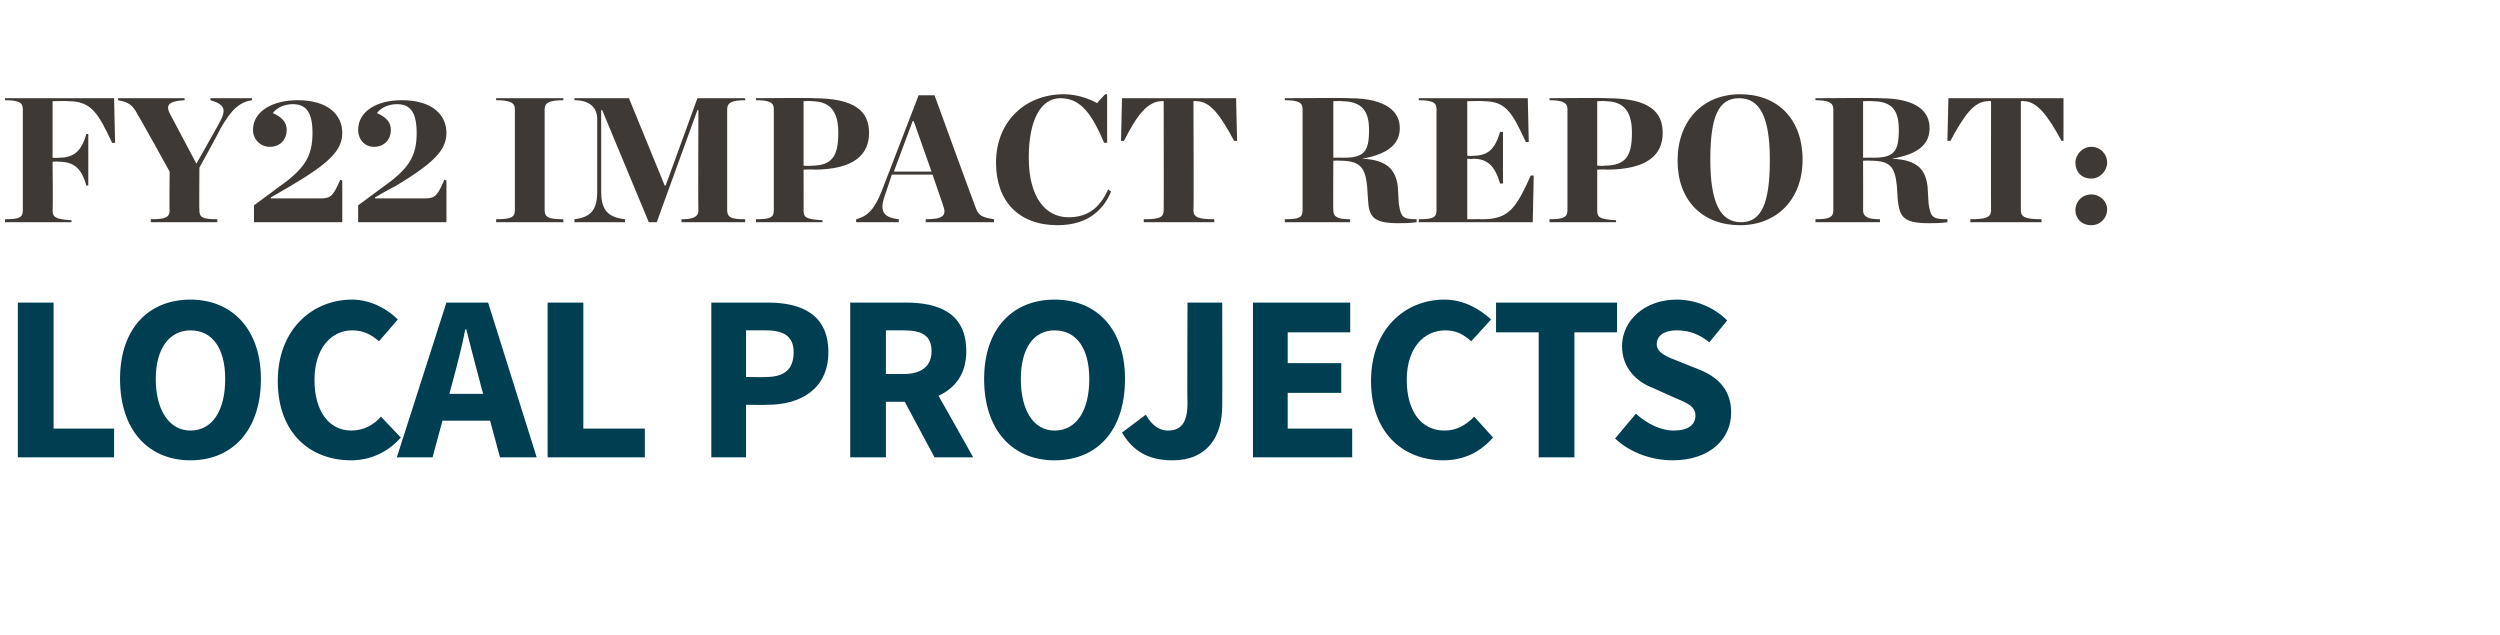
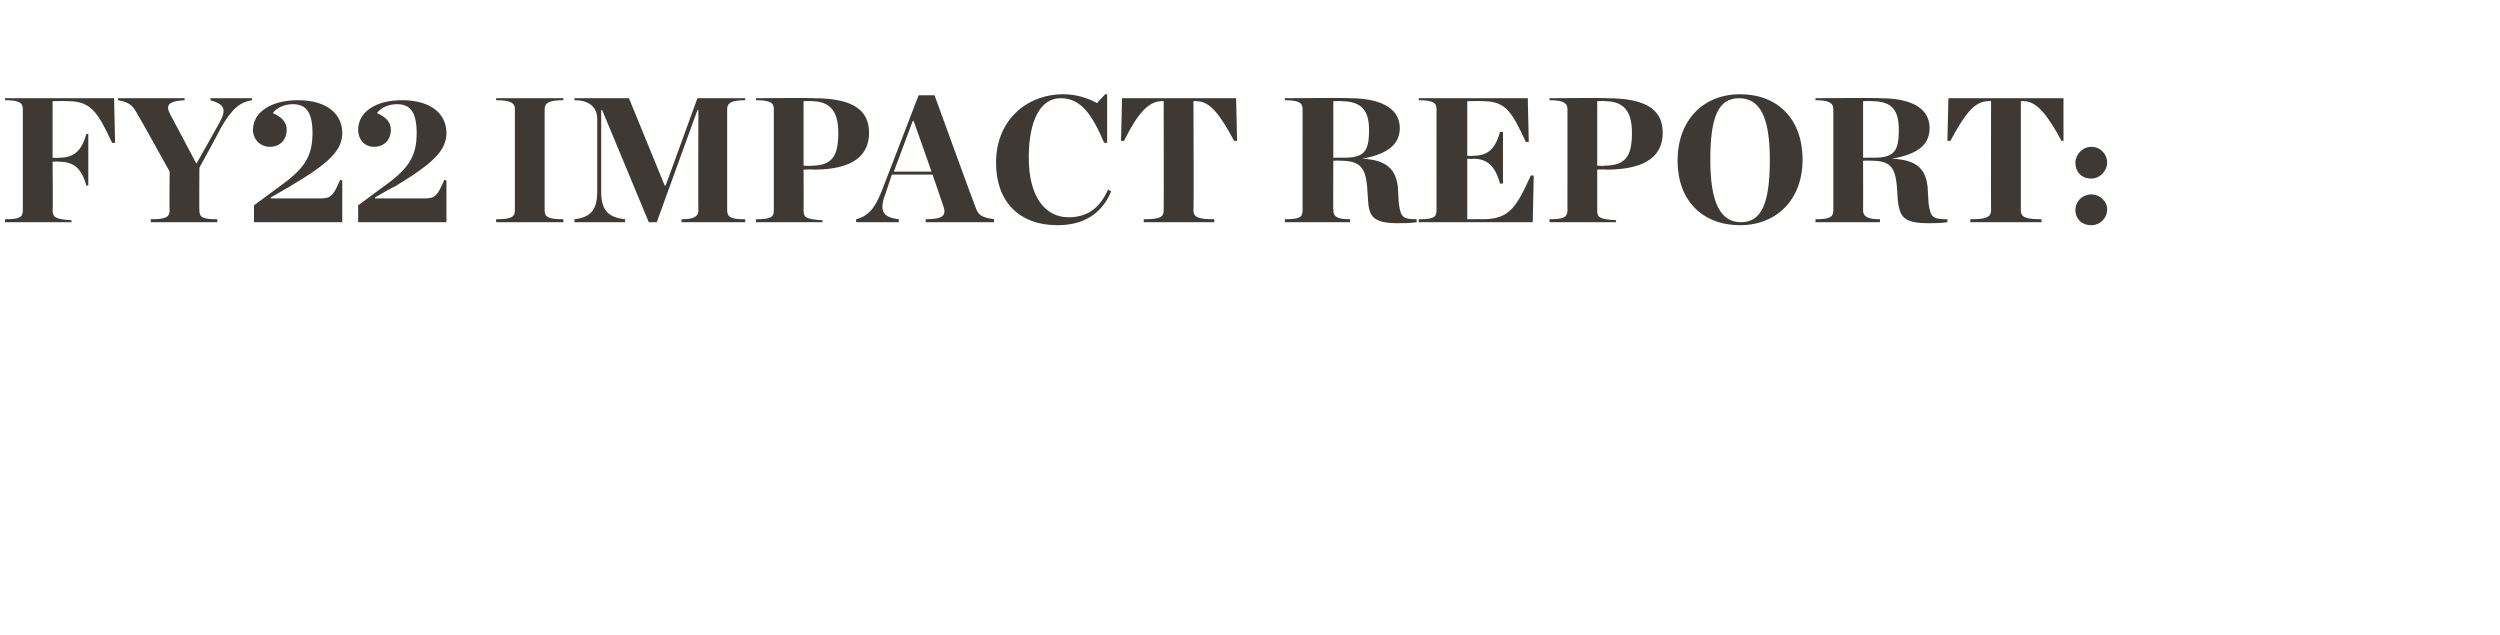
<svg xmlns="http://www.w3.org/2000/svg" version="1.1" width="252px" height="64px" viewBox="0 -8 252 64" style="top:-8px">
  <desc>FY22 Impact Report: local Projects</desc>
  <defs />
  <g id="Polygon32091">
-     <path d="m1.8 22.5h3.6v12.7h6.1v2.9H1.8V22.5zm10.3 7.7c0-5.1 2.9-8 7.1-8c4.2 0 7.1 3 7.1 8c0 5.2-2.9 8.2-7.1 8.2c-4.2 0-7.1-3-7.1-8.2zm10.6 0c0-3.1-1.3-4.9-3.5-4.9c-2.1 0-3.5 1.8-3.5 4.9c0 3.2 1.4 5.2 3.5 5.2c2.2 0 3.5-2 3.5-5.2zm12.8-8c1.9 0 3.6 1 4.6 2l-1.9 2.2c-.8-.7-1.6-1.1-2.7-1.1c-2.1 0-3.8 1.8-3.8 5c0 3.2 1.5 5.1 3.7 5.1c1.3 0 2.3-.6 3-1.4l2 2.1c-1.3 1.5-3.1 2.3-5 2.3c-4.1 0-7.4-2.7-7.4-8c0-5.2 3.5-8.2 7.5-8.2zm13.2 9.5s-.41-1.48-.4-1.5c-.4-1.5-.9-3.4-1.3-5h-.1c-.3 1.6-.8 3.5-1.2 5l-.4 1.5h3.4zm.7 2.7h-4.8l-1 3.7H40l5-15.6h4.2l4.9 15.6h-3.7l-1-3.7zm5.8-11.9h3.6v12.7h6.2v2.9h-9.8V22.5zm16.5 0h5.7c3.4 0 6.1 1.2 6.1 5c0 3.7-2.8 5.3-6.1 5.3c-.02.04-2.2 0-2.2 0v5.3h-3.5V22.5zm5.5 7.5c1.9 0 2.8-.8 2.8-2.5c0-1.6-1-2.2-2.8-2.2h-2v4.7s1.96.03 2 0zm12.1-.3s1.76-.01 1.8 0c1.8 0 2.8-.8 2.8-2.3c0-1.6-1-2.1-2.8-2.1h-1.8v4.4zm4.9 8.4l-3-5.6h-1.9v5.6h-3.6V22.5h5.6c3.4 0 6.1 1.1 6.1 4.9c0 2.3-1.1 3.7-2.8 4.5c.01-.02 3.5 6.2 3.5 6.2h-3.9zm5-7.9c0-5.1 2.9-8 7.1-8c4.3 0 7.1 3 7.1 8c0 5.2-2.8 8.2-7.1 8.2c-4.2 0-7.1-3-7.1-8.2zm10.6 0c0-3.1-1.3-4.9-3.5-4.9c-2.1 0-3.4 1.8-3.4 4.9c0 3.2 1.3 5.2 3.4 5.2c2.2 0 3.5-2 3.5-5.2zm5.7 3.6c.6 1.1 1.4 1.6 2.2 1.6c1.3 0 2-.7 2-2.8c-.04.04 0-10.1 0-10.1h3.5s.02 10.43 0 10.4c0 3.1-1.5 5.5-5 5.5c-2.4 0-4-.9-5.1-2.8l2.4-1.8zm10.8-11.3h9.8v3h-6.3v3.1h5.4v3h-5.4v3.6h6.5v2.9h-10V22.5zm19.3-.3c2 0 3.6 1 4.7 2l-2 2.2c-.8-.7-1.5-1.1-2.6-1.1c-2.2 0-3.9 1.8-3.9 5c0 3.2 1.5 5.1 3.8 5.1c1.3 0 2.2-.6 3-1.4l1.9 2.1c-1.3 1.5-3 2.3-5 2.3c-4 0-7.3-2.7-7.3-8c0-5.2 3.4-8.2 7.4-8.2zm9.5 3.3h-4.3v-3H163v3h-4.3v12.6h-3.6V25.5zm9.8 8.2c1.1 1 2.5 1.7 3.8 1.7c1.5 0 2.2-.6 2.2-1.5c0-1-.9-1.3-2.3-1.9l-2-.9c-1.6-.6-3.1-2-3.1-4.2c0-2.6 2.3-4.7 5.5-4.7c1.8 0 3.7.7 5.1 2.1l-1.8 2.2c-1-.8-2-1.2-3.3-1.2c-1.2 0-2 .5-2 1.4c0 .9 1.1 1.3 2.4 1.8l2 .8c1.9.8 3.1 2.1 3.1 4.3c0 2.6-2.1 4.8-5.9 4.8c-2 0-4.2-.7-5.8-2.2l2.1-2.5z" stroke="none" fill="#003e51" />
-   </g>
+     </g>
  <g id="Polygon32090">
    <path d="m.5 14.1c1.5 0 1.8-.2 1.8-.9V3c0-.6-.3-.9-1.8-.9c.02-.01 0-.2 0-.2h11l.1 4.5h-.3c-1.4-3-2.1-4.2-4.4-4.2c-.01-.04-1.6 0-1.6 0v5.7s.64.04.6 0c1.5 0 2.3-.6 2.8-2.4c-.02.03.2 0 .2 0v5.2h-.2c-.5-1.8-1.3-2.4-2.8-2.4c.04-.04-.6 0-.6 0c0 0 .05 4.93 0 4.9c0 .7.3.9 1.9 1c.02-.02 0 .2 0 .2H.5s.02-.25 0-.3zm21.6-9.7c.8-1.4.5-1.9-.9-2.3c.04-.01 0-.2 0-.2h4.2v.2c-1.2.2-2 .8-3.2 2.9c.05 0-2.1 3.9-2.1 3.9c0 0-.03 4.33 0 4.3c0 .7.3.9 1.8.9c.02.05 0 .3 0 .3h-6.7v-.3c1.5 0 1.9-.2 1.9-.9c-.04.03 0-3.9 0-3.9c0 0-3.17-5.74-3.2-5.7c-.5-1-.9-1.3-2-1.5c-.02-.01 0-.2 0-.2h6.7s.03.19 0 .2c-1.8.1-1.9.6-1.4 1.5l2.6 4.9s2.32-4.11 2.3-4.1zm3.5 8.3l2.3-1.7c2.7-1.9 3.6-3.1 3.6-5.6c0-2.3-.8-2.9-2-2.9c-.7 0-1.6.3-2 .9c.9.4 1.4.9 1.4 1.7c0 .9-.6 1.7-1.7 1.7c-1 0-1.7-.8-1.7-1.7c0-1.9 2-3 4.5-3c3.1 0 4.5 1.5 4.5 3.3c0 1.8-1.4 3.1-5.3 5.4l-1.9 1.1v.1s5.01-.01 5 0c1.1 0 1.3-.3 2-1.9c-.03.03.2.1.2.1v4.2h-8.9v-1.7zm10.5 0l2.3-1.7C41.1 9.1 42 7.9 42 5.4c0-2.3-.8-2.9-2-2.9c-.7 0-1.6.3-2 .9c.9.4 1.4.9 1.4 1.7c0 .9-.6 1.7-1.7 1.7c-1 0-1.6-.8-1.6-1.7c0-1.9 1.9-3 4.4-3c3.1 0 4.5 1.5 4.5 3.3c0 1.8-1.4 3.1-5.2 5.4c-.04-.04-2 1.1-2 1.1v.1s5.02-.01 5 0c1.1 0 1.3-.3 2-1.9c-.02.03.2.1.2.1v4.2h-8.9v-1.7zM50 14.1c1.5 0 1.9-.2 1.9-.9V3c0-.6-.4-.9-1.9-.9c.04-.01 0-.2 0-.2h6.8s-.05.19 0 .2c-1.5 0-1.9.3-1.9.9v10.2c0 .7.4.9 1.9.9c-.05.05 0 .3 0 .3H50s.04-.25 0-.3zm7.9 0c1.7-.2 2.3-1 2.3-2.8V4c0-1.1-.7-1.9-2.3-1.9c.02-.01 0-.2 0-.2h5.5l3.6 8.8h.1l3.2-8.8h4.8s.05.19 0 .2c-1.4 0-1.8.3-1.8.9v10.2c0 .7.4.9 1.8.9c.05.05 0 .3 0 .3h-6.4v-.3c1.1 0 1.7-.2 1.7-.9c-.04.03 0-10.1 0-10.1h-.1l-4.1 11.3h-.8L60.7 3.1h-.1v8.2c0 1.8.6 2.6 2.4 2.8v.3h-5.1s.02-.25 0-.3zm18.3 0c1.5 0 1.8-.2 1.8-.9V3c0-.6-.3-.9-1.8-.9v-.2s5.81-.05 5.8 0c4.3 0 5.6 1.4 5.6 3.5c0 2.1-1.4 3.7-5.6 3.7c-.03-.05-1 0-1 0c0 0 .02 4.13 0 4.1c0 .7.2.9 1.9 1c.03-.02 0 .2 0 .2h-6.7v-.3zm5.6-5.4c2.1 0 2.7-1 2.7-3.3c0-1.9-.6-3.2-2.7-3.2c.05-.04-.8 0-.8 0v6.5s.77.05.8 0zm12.2.9h-4.1l-.6 1.8c-.7 1.8-.4 2.5 1.3 2.7v.3h-4.3v-.3c1.2-.3 1.9-1.1 2.6-2.9l3.7-9.6h1.6s4.06 11.16 4.1 11.2c.3.9.6 1.1 1.9 1.3v.3h-6.9s.05-.25 0-.3c1.8 0 2.1-.4 1.8-1.3L94 9.6zm-.1-.3l-1.8-5.1h-.1l-1.9 5.1h3.8zm6.5-.9c0-4.3 3.1-6.9 6.8-6.9c1.3 0 2.5.4 3.4.9c-.05-.01.8-.9.8-.9h.2v4.9s-.27-.03-.3 0c-1.2-2.8-2.3-4.5-4.4-4.5c-2 0-3.2 2.2-3.2 6c0 4 1.7 6 4 6c1.8 0 3.1-.8 4-2.8l.3.2c-.7 1.7-2.2 3.4-5.4 3.4c-3.9 0-6.2-2.4-6.2-6.3zm14.9 5.7c1.6 0 2-.2 2-.9c.02.03 0-11 0-11c0 0-.25-.04-.2 0c-1.4 0-2.5 1.4-3.8 4h-.3l.1-4.3h11.5l.1 4.3h-.3c-1.4-2.6-2.4-4-3.8-4c0-.04-.3 0-.3 0c0 0 .05 11.03 0 11c0 .7.5.9 2.1.9v.3h-7.1s-.03-.25 0-.3zm20.1-6.2c2.1 0 2.6-.6 2.6-2.8c0-1.9-.7-2.9-2.8-2.9c.03-.04-.8 0-.8 0v5.7s.99-.02 1 0zm-1 5.3c0 .7.5.9 1.7.9c-.04.05 0 .3 0 .3h-6.6s.04-.25 0-.3c1.5 0 1.8-.2 1.8-.9V3c0-.6-.3-.9-1.8-.9c.04-.01 0-.2 0-.2c0 0 6.54-.05 6.5 0c3.8 0 5.1 1.4 5.1 3c0 1.5-1 2.6-3.8 3.1c2.6.1 3.4 1.2 3.6 2.8l.1 1.7c.2 1.4.4 1.6 1.8 1.6v.3c-.7.1-1.3.1-1.9.1c-2.5 0-2.9-.7-3-2.3l-.1-1.5c-.2-1.8-.7-2.5-2.7-2.5c.02-.03-.7 0-.7 0c0 0-.03 5.03 0 5zm8.6.9c1.5 0 1.8-.2 1.8-.9V3c0-.6-.3-.9-1.8-.9c.04-.01 0-.2 0-.2h11l.1 4.4s-.29.04-.3 0c-1.4-3-2-4.1-4.3-4.1c.02-.04-1.6 0-1.6 0v5.5s.56.04.6 0c1.4 0 2.2-.6 2.7-2.4h.3v5.2h-.3c-.5-1.8-1.3-2.5-2.7-2.5c-.04.05-.6 0-.6 0v6.1s1.5-.02 1.5 0c2.7 0 3.4-1.1 4.9-4.4c-.02-.03.3 0 .3 0l-.1 4.7H143s.04-.25 0-.3zm13.2 0c1.4 0 1.8-.2 1.8-.9V3c0-.6-.4-.9-1.8-.9c-.03-.01 0-.2 0-.2c0 0 5.78-.05 5.8 0c4.3 0 5.6 1.4 5.6 3.5c0 2.1-1.4 3.7-5.7 3.7c.04-.05-.9 0-.9 0v4.1c0 .7.2.9 1.9 1v.2h-6.7s-.03-.25 0-.3zm5.5-5.4c2.2 0 2.8-1 2.8-3.3c0-1.9-.6-3.2-2.7-3.2c.02-.04-.8 0-.8 0v6.5s.75.05.7 0zm7.4-.5c0-4.1 2.6-6.7 6.3-6.7c3.8 0 6.3 2.5 6.3 6.6c0 4-2.6 6.6-6.3 6.6c-3.8 0-6.3-2.5-6.3-6.5zm9.3-.1c0-4.3-1-6.2-3.1-6.2c-2.1 0-2.9 1.9-2.9 6.2c0 4.3 1 6.3 3.1 6.3c2.1 0 2.9-2 2.9-6.3zm10.4-.2c2.1 0 2.6-.6 2.6-2.8c0-1.9-.6-2.9-2.7-2.9c-.03-.04-.9 0-.9 0v5.7s1.04-.02 1 0zm-1 5.3c0 .7.6.9 1.7.9v.3H183v-.3c1.4 0 1.8-.2 1.8-.9V3c0-.6-.4-.9-1.8-.9v-.2s6.48-.05 6.5 0c3.8 0 5 1.4 5 3c0 1.5-.9 2.6-3.8 3.1c2.7.1 3.4 1.2 3.6 2.8l.1 1.7c.2 1.4.4 1.6 1.9 1.6v.3c-.7.1-1.4.1-1.9.1c-2.6 0-2.9-.7-3.1-2.3l-.1-1.5c-.2-1.8-.6-2.5-2.6-2.5c-.03-.03-.8 0-.8 0c0 0 .01 5.03 0 5zm10.8.9c1.6 0 2.1-.2 2.1-.9c-.02.03 0-11 0-11c0 0-.29-.04-.3 0c-1.4 0-2.4 1.4-3.8 4h-.3l.1-4.3H208v4.3h-.2c-1.4-2.6-2.5-4-3.8-4c-.04-.04-.3 0-.3 0v11c0 .7.5.9 2.1.9c-.04.05 0 .3 0 .3h-7.2s.03-.25 0-.3zm10.6-5.7c0-.8.7-1.6 1.6-1.6c.9 0 1.6.7 1.6 1.6c0 .8-.7 1.6-1.6 1.6c-1 0-1.6-.7-1.6-1.6zm0 4.8c0-.9.7-1.6 1.6-1.6c.9 0 1.6.7 1.6 1.5c0 .9-.7 1.6-1.6 1.6c-1 0-1.6-.7-1.6-1.5z" stroke="none" fill="#3e3935" />
  </g>
</svg>